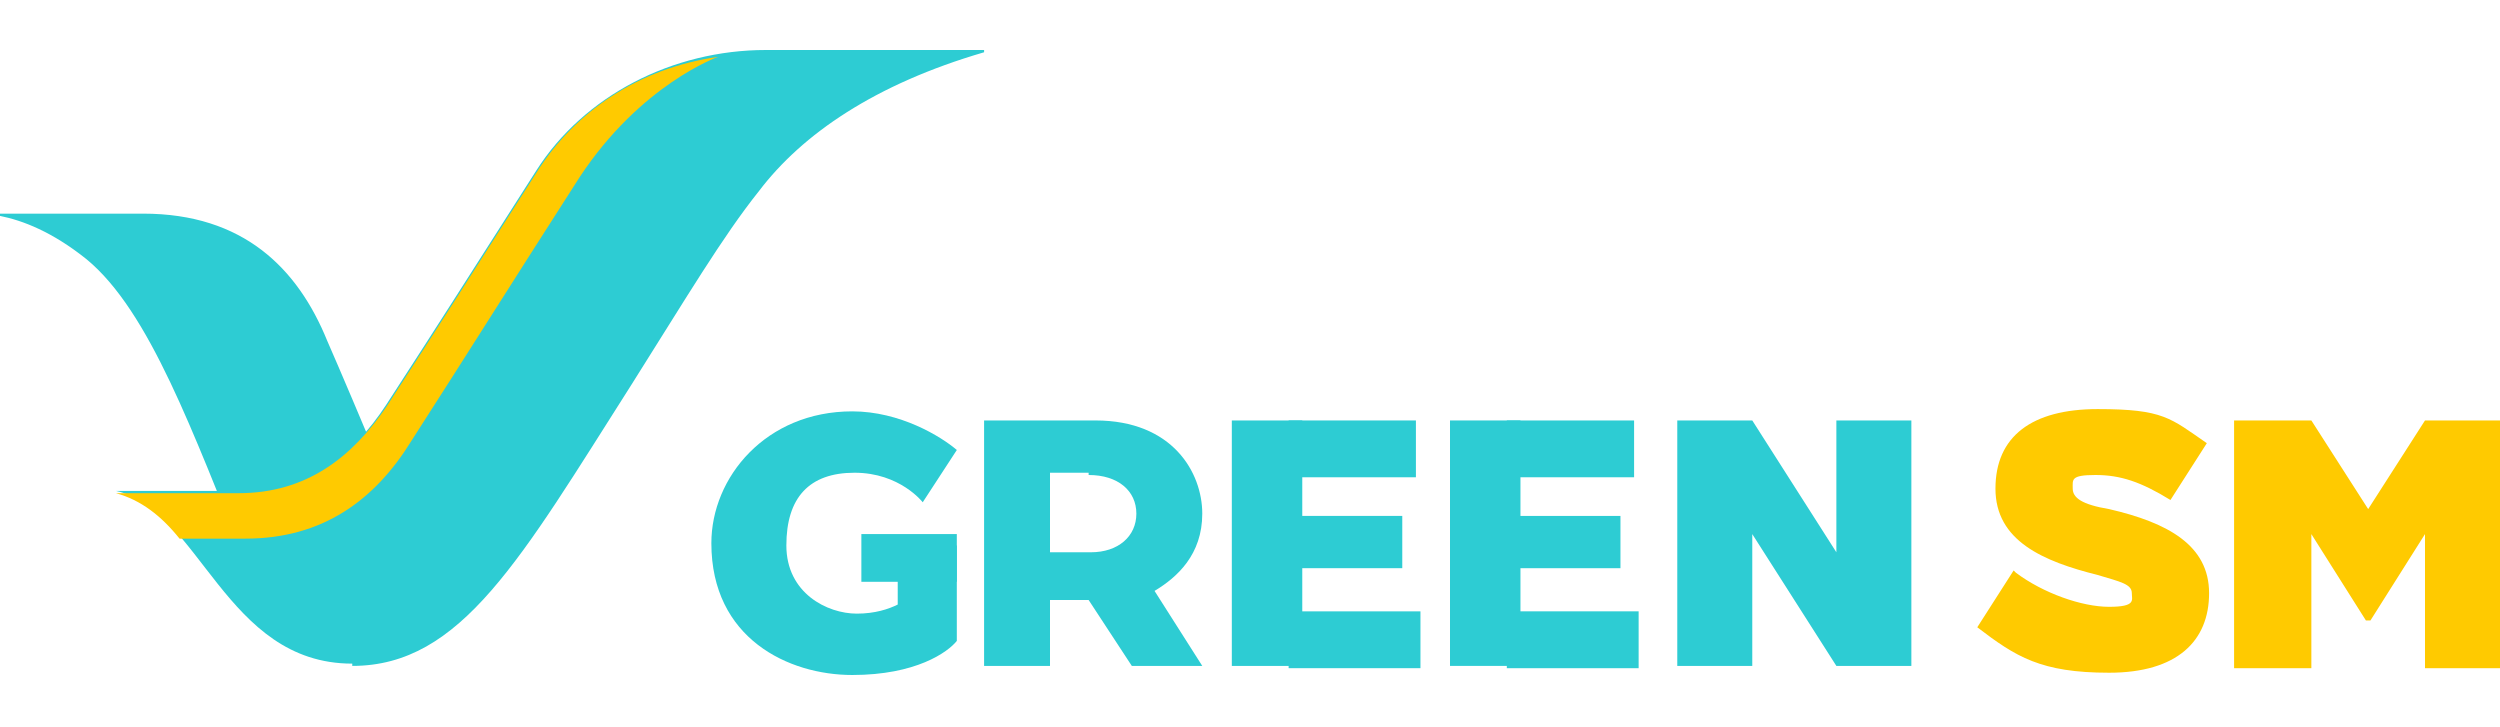
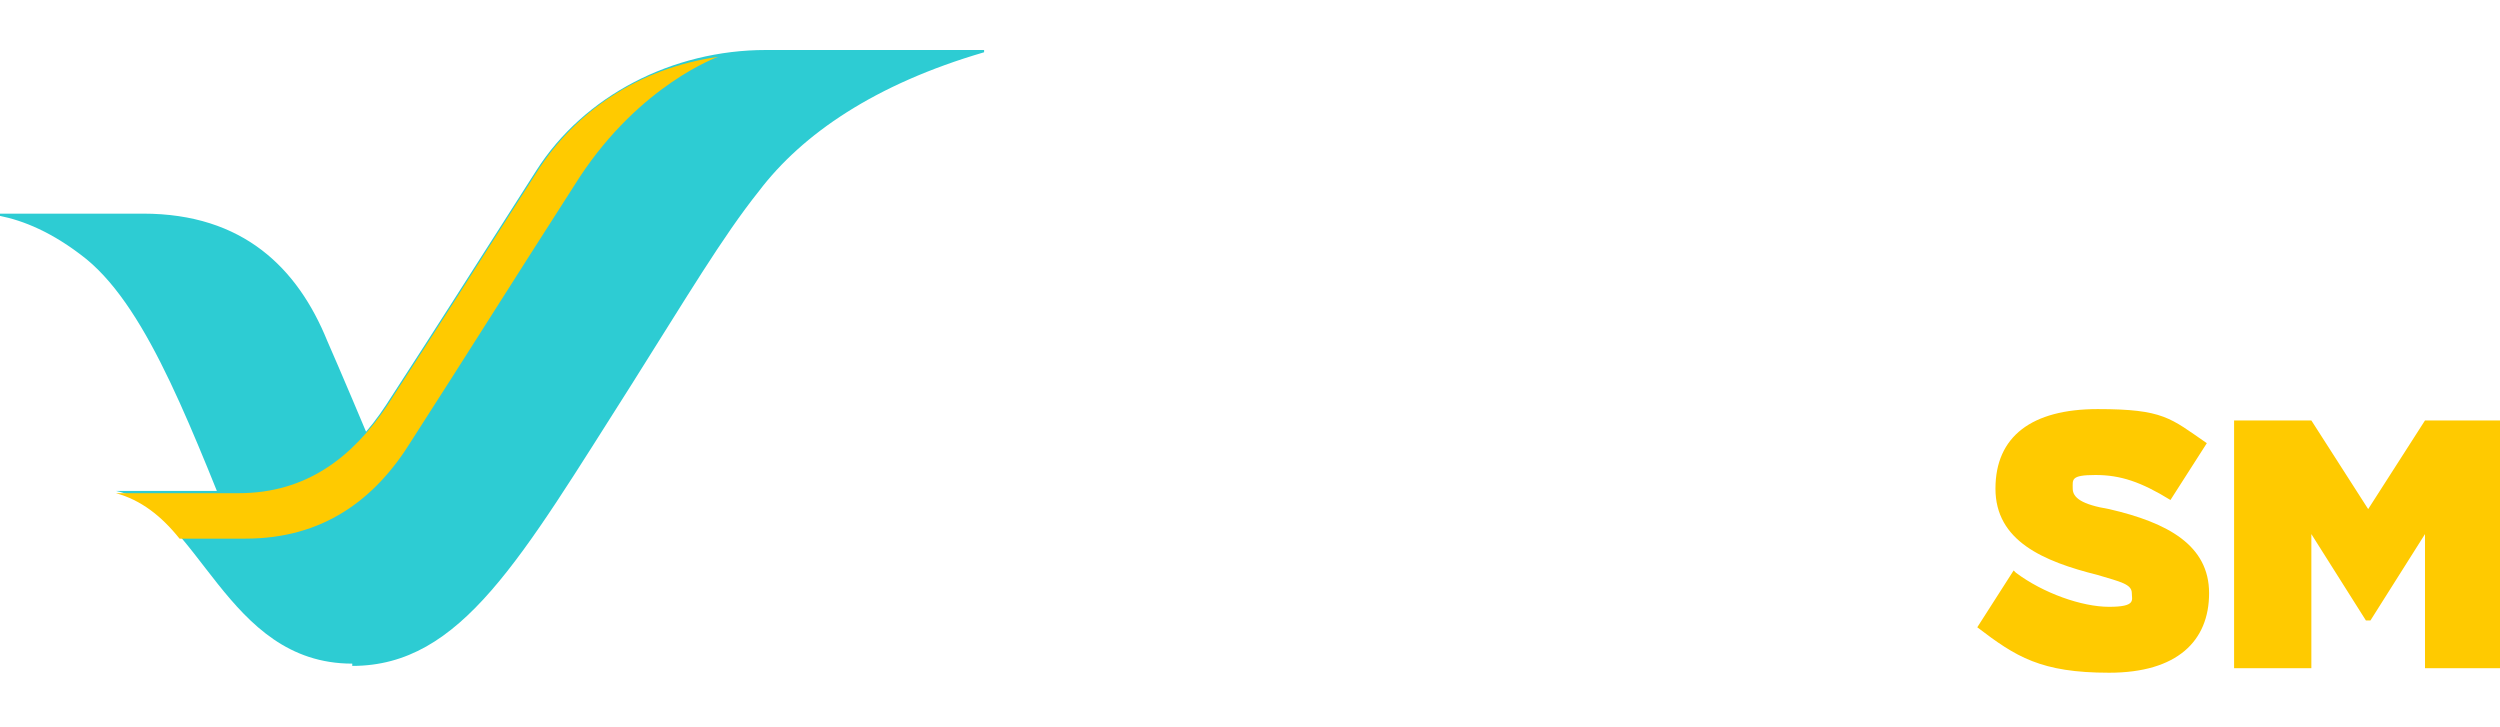
<svg xmlns="http://www.w3.org/2000/svg" id="logo-name_svg__Layer_1" width="110" height="32">
  <defs>
    <style>.logo-name_svg__st0{fill:#2dccd3}.logo-name_svg__st1{fill:#ffca00}</style>
  </defs>
  <path d="M88.7 25.2c1.2.9 2.9 1.5 4.1 1.5s1-.3 1-.6c0-.4-.5-.5-1.5-.8-2.4-.6-4.5-1.5-4.5-3.8s1.6-3.5 4.5-3.5 3.2.4 4.8 1.5L95.5 22c-1.3-.8-2.2-1.1-3.3-1.1s-1 .2-1 .6.4.7 1.6.9c2.6.6 4.4 1.6 4.4 3.7s-1.4 3.5-4.4 3.5-4.1-.7-5.8-2l1.6-2.5ZM110 18.5v10.9h-3.3v-5.9l-2.4 3.8h-.2l-2.4-3.8v5.9h-3.4V18.5h3.4l2.5 3.9 2.5-3.9z" class="logo-name_svg__st1" />
  <path d="M0 9.4v.1c1 .2 2.3.7 3.8 1.9 2.8 2.3 4.7 7.7 7 13.3h7.7s-3-7.2-4.1-9.7c-1.3-3.2-3.7-5.6-8.1-5.6z" class="logo-name_svg__st0" />
  <path d="M15.5 29.3c4.8 0 7.4-4.7 12.3-12.4 2.4-3.8 4-6.5 5.6-8.5 1.9-2.5 5.1-4.7 9.9-6.1v-.1h-9.6c-4.1 0-8 2-10.1 5.3-3 4.7-4.2 6.6-6.6 10.3-1.5 2.3-3.5 3.8-6.5 3.8H5.1c3.7.8 4.8 7.6 10.4 7.6Z" class="logo-name_svg__st0" />
  <path d="M25.5 7.8c-3.4 5.3-4.7 7.4-7.4 11.6-1.6 2.6-3.9 4.3-7.3 4.3H7.9c-.8-1-1.7-1.7-2.8-2h5.4c3 0 5-1.6 6.5-3.8 2.4-3.7 3.6-5.6 6.6-10.3 1.7-2.7 4.5-4.6 8-5.1 0 0-3.4 1.2-6.1 5.3" class="logo-name_svg__st1" />
-   <path d="M39.5 26.6c-.4.2-1 .4-1.8.4-1.3 0-3.1-.9-3.1-3s1-3.2 3-3.2 3 1.3 3 1.3l1.5-2.3c-.7-.6-2.5-1.7-4.6-1.7-3.8 0-6.2 2.9-6.2 5.8 0 4.2 3.4 5.8 6.2 5.8s4.2-1 4.6-1.5V24h-2.6zM77.1 18.5l3.7 5.8v-5.8h3.3v10.8h-3.3l-3.7-5.8v5.8h-3.3V18.5zM54.2 18.5h3.1v10.8h-3.1z" class="logo-name_svg__st0" />
-   <path d="M56.7 22.7h5V25h-5zM56.7 18.5h5.6V21h-5.6zM56.7 26.9h5.8v2.5h-5.8zM63.8 18.5h3.1v10.8h-3.1z" class="logo-name_svg__st0" />
-   <path d="M66.3 22.7h5V25h-5zM66.3 18.5h5.6V21h-5.6zM66.3 26.9h5.8v2.5h-5.8zM47.9 26.4h-1.7v2.9h-2.9V18.5h4.9c3.4 0 4.7 2.3 4.7 4.1s-1.1 2.8-2.1 3.4l2.1 3.3h-3.1zm0-5.6h-1.7v3.5H48c1.2 0 2-.7 2-1.7s-.8-1.7-2.1-1.7ZM37.9 23.5h4.2v2.1h-4.2z" class="logo-name_svg__st0" />
</svg>